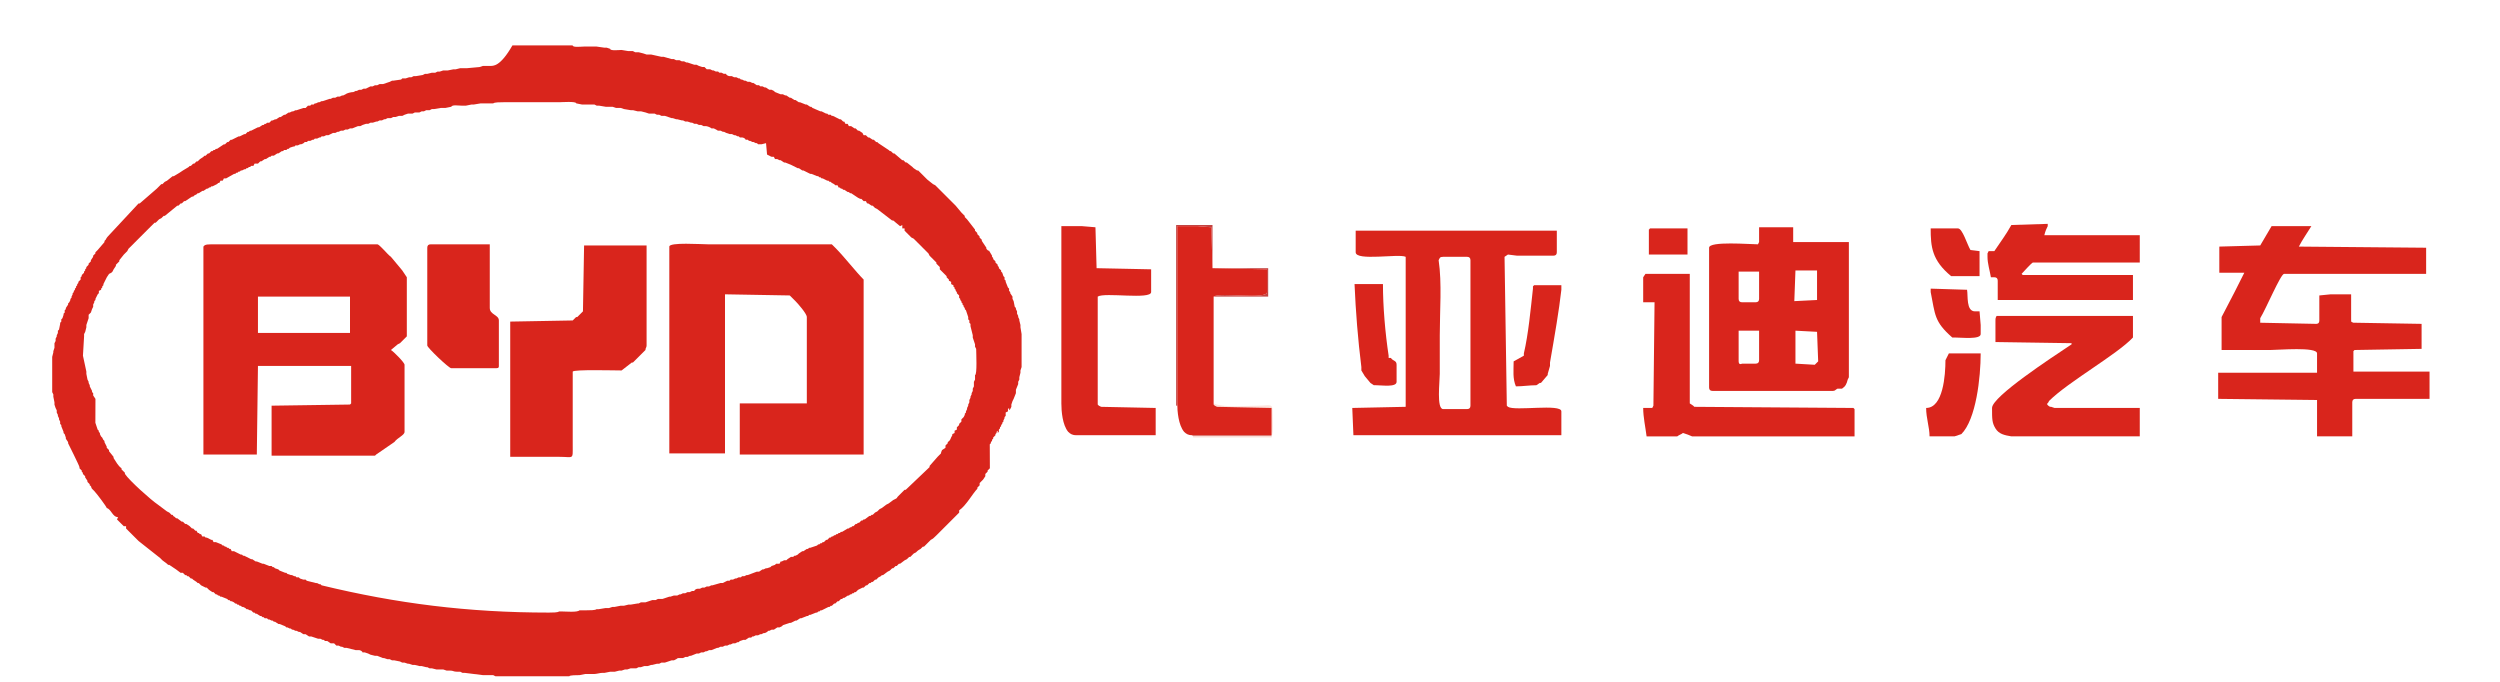
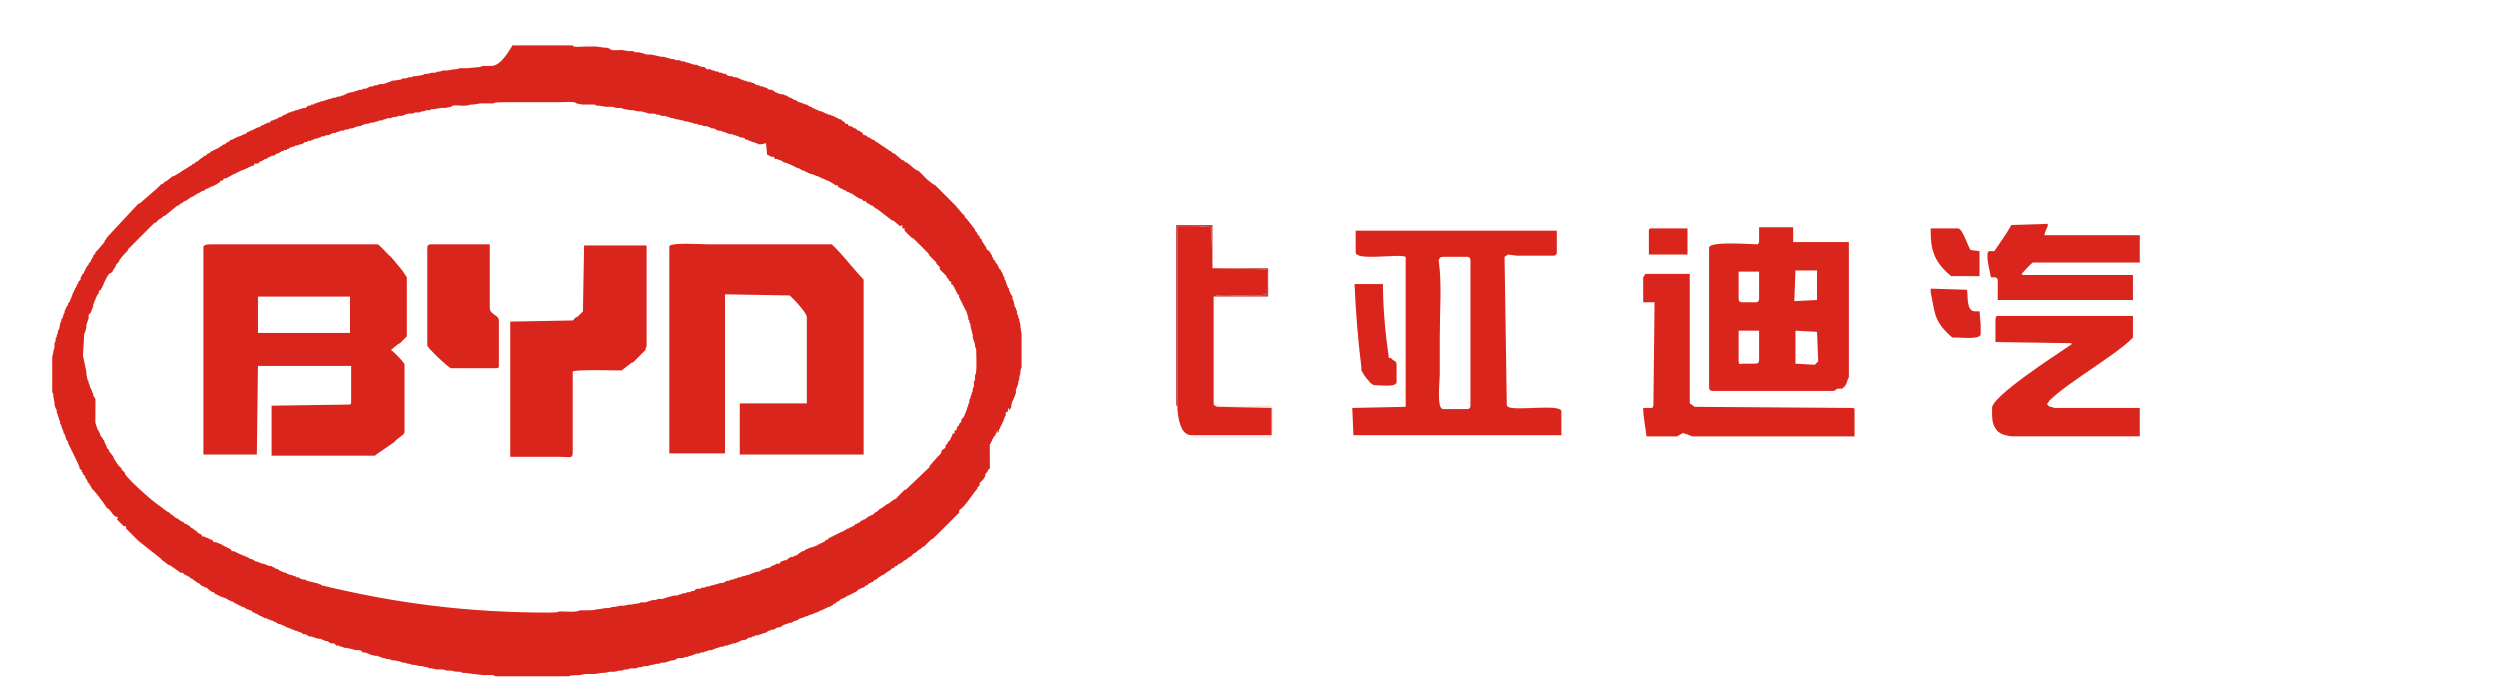
<svg xmlns="http://www.w3.org/2000/svg" version="1.1" id="图层_1" x="0px" y="0px" viewBox="-187 390.9 220 60" style="enable-background:new -187 390.9 220 60;" xml:space="preserve">
  <style type="text/css">
	.st0{fill-rule:evenodd;clip-rule:evenodd;fill:#D9251C;}
	.st1{fill-rule:evenodd;clip-rule:evenodd;fill:#C34442;}
	.st2{fill-rule:evenodd;clip-rule:evenodd;fill:#D47A73;}
	.st3{fill-rule:evenodd;clip-rule:evenodd;fill:#FDE3DC;}
</style>
  <g>
    <path class="st0" d="M-135.7,418.3L-135.7,418.3l-0.2,0.2l-0.1,0.1l-0.1,0.1l-0.1,0.1h-0.1l-0.1,0.1l-0.1,0.1l-0.1,0.1l-5.5,0.1   v11.9c1.4,0,2.8,0,4.3,0c1.3,0,1.2,0.3,1.2-1c0-0.7,0-1.5,0-2.2c0-0.5,0-4.2,0-4.3c0.1-0.2,3.7-0.1,4.3-0.1l0.9-0.7h0.1l0.1-0.1   l0.1-0.1l0.4-0.4l0.1-0.1l0.1-0.1l0.1-0.1l0.1-0.1l0.1-0.1c0-0.2,0.1-0.2,0.1-0.4v-8.8h-5.5L-135.7,418.3z" />
    <path class="st0" d="M-149.4,412.7v8.6c0,0.2,1.9,2,2.1,2h4c0.2,0,0.2-0.1,0.2-0.2v-4c0-0.5-0.8-0.5-0.8-1.1v-5.6h-5.2   C-149.3,412.4-149.4,412.5-149.4,412.7L-149.4,412.7z" />
    <path class="st0" d="M-164.3,417h8.1v3.2h-8.1V417z M-169.1,412.6v18.3h4.7l0.1-7.8h8.2v3.3l-0.1,0.1l-6.9,0.1v4.4h9.1l0.1-0.1   l1.6-1.1c0.3-0.4,0.9-0.6,0.9-0.9V423c0-0.2-1-1.2-1.2-1.3l0.6-0.5l0.2-0.1l0.1-0.1l0.1-0.1l0.1-0.1l0.1-0.1l0.1-0.1l0.1-0.1v-5.2   l-0.4-0.6l-1-1.2c-0.3-0.2-1-1.1-1.2-1.1h-14.6C-169,412.4-169,412.5-169.1,412.6L-169.1,412.6z" />
    <path class="st0" d="M-113.5,412.7L-113.5,412.7l-0.2-0.2l-0.1-0.1c-2.4,0-4.8,0-7.3,0c-1.2,0-2.4,0-3.6,0c-0.6,0-3.4-0.2-3.4,0.2   v18.2h4.9v-14l5.7,0.1l0.1,0.1l0.1,0.1l0.1,0.1l0.1,0.1l0.1,0.1c0.2,0.2,1,1.1,1,1.4v7.6h-5.9v4.5h10.9v-15.3v-0.1   C-111.7,414.8-112.7,413.5-113.5,412.7L-113.5,412.7z" />
    <path class="st0" d="M-119.5,404.5l0.2,0.1c0.2,0.1,0.1,0.1,0.4,0.1l0.1,0.2h0.2l0.2,0.1h0.1l0.3,0.2h0.1l0.5,0.2l0.6,0.3h0.1   l0.3,0.2h0.1l0.6,0.3h0.1l0.5,0.2h0.1l0.1,0.1h0.1l0.1,0.1h0.1l0.4,0.2h0.1l0.1,0.1h0.1l0.1,0.1l0.2,0.1l0.1,0.1h0.2l0.1,0.2h0.1   l0.1,0.1h0.1l0.1,0.1h0.1l0.3,0.2h0.1l0.1,0.1h0.1l0.3,0.2l0.3,0.2l0.2,0.1h0.1l0.1,0.1l0.1,0.1h0.2l0.1,0.2h0.1l0.3,0.2h0.1   l0.1,0.1l0.1,0.1l0.2,0.1l1.3,1h0.1l0.6,0.5l0.2-0.1l0,0.3h0.2v0.2l0.6,0.6l0.2,0.1l1.3,1.3l0.1,0.2l0.6,0.6v0.1l0.3,0.3v0.2   l0.6,0.6v0.1l0.1,0.1l0.1,0.1v0.1l0.2,0.1l0,0.2l0.2,0.1c0,0.2,0,0.1,0.1,0.2v0.1l0.1,0.1v0.1l0.1,0.1v0.1l0.2,0.2v0.2l0.1,0.1v0.1   l0.1,0.1v0.1l0.1,0.1v0.1l0.1,0.1v0.1l0.1,0.1v0.1l0.1,0.1l0.2,0.6c0,0,0,0.1,0,0.2l0.1,0.1v0.2l0.1,0.1v0.2l0.2,0.8v0.2l0.2,0.6   v0.2l0.1,0.2c0,0.3,0.1,2.3-0.1,2.3v0.4l-0.1,0.2c0,0,0,0.3,0,0.4l-0.1,0.2v0.2l-0.1,0.2v0.1l-0.1,0.2v0.1l-0.1,0.2   c0,0.1,0,0.1,0,0.2l-0.1,0.2v0.1l-0.1,0.2v0.1l-0.1,0.2v0.1l-0.1,0.1v0.1l-0.1,0.2l-0.2,0.2v0.2l-0.2,0.2v0.1l-0.2,0.2v0.2   l-0.2,0.1v0.2l-0.2,0.1v0.1c-0.2,0.3-0.1,0.4-0.4,0.6v0.1l-0.1,0.1l-0.1,0.1v0.2l-0.3,0.2c0,0-0.1,0.2-0.1,0.3l-0.1,0.1l-0.2,0.2   l-0.7,0.8v0.1l-2.1,2h-0.1l-0.6,0.6c-0.1,0.1,0,0.1-0.2,0.2l-0.2,0.1l-0.4,0.3l-0.2,0.1l-0.4,0.3l-0.2,0.1c0,0-0.1,0.1-0.2,0.2   l-0.2,0.1l-0.2,0.2h-0.1l-0.1,0.1h-0.1l-0.4,0.3h-0.1l-0.1,0.1h-0.1l-0.1,0.1l-0.1,0.1h-0.1l-0.1,0.1h-0.1l-0.1,0.1l-0.1,0.1h-0.1   l-0.1,0.1h-0.1l-0.1,0.1h-0.1l-0.5,0.3h-0.1l-0.1,0.1h-0.1l-0.1,0.1h-0.1l-0.1,0.1h-0.1l-0.1,0.1h-0.1l-0.1,0.1h-0.1l-0.2,0.2h-0.1   l-0.2,0.2h-0.1l-0.1,0.1h-0.1l-0.1,0.1h-0.1l-0.1,0.1l-0.6,0.2h-0.1l-0.1,0.1h-0.1l-0.3,0.2h-0.1l-0.3,0.2l-0.1,0.1l-0.2,0.1h-0.1   l-0.1,0.1h-0.2l-0.3,0.2l-0.1,0.1h-0.2l-0.2,0.1h-0.1l-0.1,0.2l-0.3,0l-0.1,0.1l-0.3,0.1l-0.1,0.1l-0.3,0.1h-0.1l-0.2,0.1h-0.1   l-0.3,0.2c-0.1,0-0.2,0-0.2,0l-0.8,0.3h-0.1l-0.2,0.1h-0.2l-0.1,0.1h-0.2l-0.2,0.1h-0.1l-0.2,0.1h-0.2l-0.1,0.1h-0.2l-0.4,0.2h-0.2   l-0.7,0.2h-0.1l-0.2,0.1c-0.1,0-0.1,0-0.2,0l-0.2,0.1h-0.2l-0.2,0.1h-0.2c-0.1,0-0.3,0.1-0.3,0.2h-0.2l-0.2,0.1c-0.1,0-0.2,0-0.2,0   l-0.2,0.1c-0.1,0-0.2,0-0.2,0l-0.2,0.1h-0.1l-0.2,0.1h-0.3l-0.3,0.1h-0.1l-0.6,0.2c-0.1,0-0.4,0-0.4,0l-0.2,0.1h-0.3l-0.6,0.2   c-0.1,0-0.4,0-0.4,0l-0.2,0.1h-0.1l-0.6,0.1h-0.2l-0.4,0.1h-0.3l-0.5,0.1h-0.2l-0.3,0.1h-0.3l-0.6,0.1h-0.2   c-0.1,0.1-0.6,0.1-0.9,0.1h-0.6c-0.2,0.2-1.2,0.1-1.6,0.1h-0.2c-0.1,0.1-0.6,0.1-0.9,0.1c-7.1,0-13.4-0.8-20-2.4l-0.1-0.1h-0.1   l-0.2-0.1h-0.1c0,0-0.8-0.2-0.8-0.2l-0.1-0.1h-0.2l-0.3-0.1l-0.1-0.1h-0.2l-0.1-0.1h-0.1l-0.2-0.1h-0.1l-0.3-0.1l-0.1-0.1h-0.1   l-0.5-0.2l-0.1-0.1l-0.3-0.1l-0.1-0.1h-0.1l-0.1-0.1c0,0-0.1,0-0.2,0l-0.5-0.2h-0.1l-0.5-0.2h-0.1l-0.3-0.2h-0.1l-0.6-0.3h-0.1   l-0.1-0.1h-0.1l-0.6-0.3h-0.2l-0.1-0.2h-0.1l-0.1-0.1h-0.1l-0.1-0.1h-0.1l-0.1-0.1h-0.1l-0.1-0.1l-0.5-0.2h-0.2l-0.1-0.2h-0.1   l-0.4-0.2h-0.1l-0.1-0.1h-0.2l-0.1-0.2h-0.1l-0.1-0.1c-0.1,0-0.1,0-0.2-0.2h-0.1l-0.1-0.1l-0.1-0.1h-0.1c-0.2-0.2-0.1-0.1-0.2-0.2   l-0.3-0.2h-0.1l-0.1-0.1l-0.1-0.1h-0.1l-0.4-0.3h-0.1l-0.1-0.1c-0.1-0.1-0.1,0-0.2-0.2h-0.1l-0.1-0.1l-0.1-0.1l-0.2-0.1l-0.8-0.6   c-0.6-0.4-2.5-2.1-2.9-2.7v-0.1l-0.3-0.3v-0.1c-0.3-0.2-0.5-0.6-0.7-0.9v-0.1l-0.4-0.5v-0.1l-0.1-0.1l-0.1-0.1v-0.1l-0.2-0.4v-0.1   l-0.1-0.1l-0.1-0.2l-0.1-0.1l-0.1-0.2v-0.1l-0.1-0.1v-0.1l-0.1-0.1l-0.2-0.6V426l-0.2-0.3v-0.2l-0.1-0.1v-0.1l-0.2-0.4v-0.1   l-0.1-0.2v-0.1l-0.1-0.2l-0.1-0.5v-0.2l-0.3-1.4l0.1-1.7v-0.2l0.1-0.2l0.1-0.4v-0.2l0.2-0.6c0-0.1,0-0.3,0-0.3l0.2-0.2l0.1-0.3   l0.1-0.2c0-0.1,0-0.1,0-0.2l0.1-0.2v-0.1l0.1-0.1v-0.1l0.2-0.4l0.1-0.1v-0.2l0.2-0.1v-0.1l0.1-0.1v-0.1l0.1-0.1v-0.1l0.3-0.6   l0.2-0.3V415l0.2-0.1l0.1-0.1l0.1-0.2l0.2-0.3v-0.1l0.3-0.3v-0.1l0.4-0.5l0.3-0.3l0.1-0.2l2.3-2.3h0.1l0.3-0.3l0.2-0.1l0.1-0.1   l0.1-0.1h0.1l1.1-0.9h0.1l0.1-0.1l0.1-0.1h0.1l0.2-0.2l0.1,0l0.6-0.4h0.1l0.1-0.1l0.2-0.1l0.1-0.1h0.1l0.3-0.2h0.1l0.3-0.2h0.1   l0.1-0.1h0.1l0.1-0.1h0.1l0.4-0.2l0.1-0.1h0.1l0.1-0.2l0.2,0l0.1-0.2l0.2,0l0.7-0.4h0.1l0.1-0.1h0.1l0.1-0.1h0.1l0.1-0.1h0.1   l0.2-0.1h0.1l0.1-0.1h0.1l0.1-0.1h0.1l0.1-0.1h0.2l0.1-0.2l0.3,0l0.2-0.2h0.1l0.3-0.2h0.1l0.3-0.2h0.1l0.1-0.1h0.2l0.3-0.2h0.1   l0.3-0.2h0.1l0.1-0.1h0.2l0.1-0.1h0.1l0.1-0.1l0.3-0.1h0.1l0.1-0.1h0.2l0.2-0.1h0.1c0,0,0.3-0.1,0.3-0.2h0.2l0.1-0.1h0.2l0.2-0.1   h0.1l0.1-0.1h0.2l0.2-0.1h0.1l0.1-0.1h0.2l0.2-0.1h0.2l0.2-0.1l0.2-0.1h0.2l0.2-0.1h0.1l0.2-0.1h0.2l0.2-0.1h0.2l0.2-0.1   c0,0,0.2,0,0.2,0l0.5-0.2h0.2l0.2-0.1l0.3-0.1h0.2l0.2-0.1h0.2l0.3-0.1h0.1l0.2-0.1h0.2l0.2-0.1h0.1l0.2-0.1h0.3l0.2-0.1h0.2   l0.3-0.1h0.3l0.2-0.1l0.3-0.1c0.1,0,0.4,0,0.4,0l0.2-0.1h0.4l0.2-0.1h0.2l0.2-0.1h0.3l0.2-0.1h0.2l0.6-0.1h0.4l0.5-0.1   c0.1-0.2,0.6-0.1,0.9-0.1h0.4l0.5-0.1h0.2l0.6-0.1h1.1c0.1-0.1,0.6-0.1,0.9-0.1h4.9c0.2,0,1.5-0.1,1.5,0.1l0.5,0.1h1.1l0.2,0.1h0.2   l0.6,0.1c0.1,0,0.6,0,0.6,0l0.3,0.1c0.1,0,0.3,0,0.4,0l0.3,0.1l0.6,0.1h0.2l0.4,0.1c0.1,0,0.2,0,0.3,0l0.4,0.1l0.3,0.1   c0.1,0,0.4,0,0.5,0l0.2,0.1h0.2l0.2,0.1c0,0,0.3,0,0.3,0l0.6,0.2h0.1l0.3,0.1h0.1l0.4,0.1h0.1l0.2,0.1h0.2l0.3,0.1h0.1l0.2,0.1   c0.1,0,0.2,0,0.2,0l0.2,0.1h0.2l0.2,0.1h0.2c0.1,0,0.4,0.1,0.5,0.2c0.1,0,0.2,0,0.2,0l0.2,0.1c0.2,0.1,0.1,0.1,0.2,0.1h0.2l0.2,0.1   h0.1l0.2,0.1l0.3,0.1h0.2l0.2,0.1h0.1l0.2,0.1h0.1l0.1,0.1h0.2c0.1,0,0.3,0.1,0.3,0.2h0.2l0.1,0.1h0.1l0.2,0.1h0.1l0.2,0.1h0.1   l0.1,0.1h0.3l0.4-0.1L-119.5,404.5z M-143.9,396.7h-0.6l-0.3,0.1l-1.1,0.1c-0.1,0-0.5,0-0.6,0l-0.4,0.1h-0.2l-0.5,0.1h-0.4   l-0.3,0.1h-0.2l-0.2,0.1h-0.3l-0.4,0.1c-0.1,0-0.2,0-0.2,0l-0.2,0.1l-0.6,0.1h-0.2l-0.2,0.1h-0.2l-0.3,0.1h-0.3l-0.1,0.1l-0.7,0.1   h-0.1l-0.2,0.1l-0.6,0.2c-0.1,0-0.2,0-0.3,0l-0.2,0.1h-0.2l-0.2,0.1h-0.2l-0.2,0.1l-0.2,0.1h-0.2l-0.2,0.1c0,0-0.2,0-0.2,0   l-0.2,0.1h-0.1l-0.2,0.1c-0.2,0-0.6,0.1-0.7,0.2l-0.2,0.1h-0.1l-0.2,0.1h-0.2l-0.2,0.1h-0.2l-0.2,0.1h-0.1l-0.6,0.2h-0.1l-0.2,0.1   h-0.1l-0.2,0.1h-0.1l-0.1,0.1h-0.2l-0.1,0.1h-0.2l-0.2,0.2c0,0-0.2,0-0.2,0l-0.6,0.2h-0.1l-0.2,0.1h-0.1l-0.2,0.1h-0.1l-0.3,0.2   h-0.1l-0.3,0.2h-0.1l-0.3,0.2h-0.1l-0.2,0.1h-0.1l-0.2,0.2h-0.2l-0.1,0.1h-0.1l-0.1,0.1h-0.1l-0.3,0.2h-0.1l-0.4,0.2l-0.2,0.1h-0.1   l-0.1,0.1h-0.1l-0.2,0.2h-0.1l-0.4,0.2h-0.1l-0.6,0.3h-0.1l-0.2,0.2h-0.1l-0.2,0.2h-0.1l-0.6,0.4h-0.1l-0.1,0.1h-0.1l-0.1,0.1h-0.1   l-0.1,0.1l-0.1,0.1h-0.1l-0.1,0.1l-0.1,0.1h-0.1l-0.1,0.1l-0.3,0.2l-0.2,0.2h-0.1l-0.1,0.1l-0.1,0.1h-0.1l-0.1,0.1l-0.1,0.1h-0.1   l-0.1,0.1l-0.5,0.3l-0.3,0.2l-0.5,0.3h-0.1l-0.5,0.4l-0.2,0.1l-0.2,0.2h-0.1c-0.1,0.1-0.1,0.1-0.2,0.2l-0.2,0.2l-1.5,1.3h-0.1   l-2.7,2.9c-0.1,0.1-0.2,0.3-0.2,0.3l-0.1,0.1v0.1l-0.6,0.7c-0.1,0.1-0.1,0.1-0.2,0.2v0.1l-0.1,0.1l-0.1,0.1v0.1l-0.2,0.3v0.1   l-0.1,0.1l-0.1,0.1v0.1l-0.1,0.1l-0.1,0.1v0.1l-0.1,0.1v0.1l-0.1,0.1v0.1l-0.1,0.1l-0.1,0.1v0.1l-0.1,0.1v0.2l-0.1,0.1l-0.1,0.1   v0.1l-0.1,0.1v0.1l-0.1,0.1v0.1l-0.1,0.1v0.1l-0.1,0.1v0.1l-0.1,0.1v0.1l-0.1,0.2v0.1l-0.1,0.1v0.1l-0.1,0.2l-0.1,0.1v0.1l-0.2,0.3   v0.1l-0.1,0.1v0.2l-0.1,0.1v0.1l-0.1,0.3l-0.1,0.1v0.2l-0.1,0.1v0.1l-0.1,0.5l-0.1,0.1v0.2l-0.1,0.2v0.1l-0.1,0.2v0.2l-0.1,0.2   c0,0,0,0.3,0,0.4l-0.1,0.3v0.1l-0.1,0.4v0.2c0,0.2,0,2.9,0,2.9l0.1,0.2v0.2l0.1,0.5v0.2l0.1,0.3l0.1,0.2v0.2l0.1,0.2v0.1l0.1,0.2   v0.1l0.1,0.2v0.2l0.1,0.1v0.1l0.2,0.5v0.1l0.1,0.1l0.1,0.3v0.1l0.2,0.3v0.1c0,0,1,2,1,2.1v0.1l0.1,0.1l0.1,0.1v0.1l0.1,0.1v0.1   l0.1,0.1l0.1,0.1v0.1l0.2,0.3v0.1l0.1,0.1l0.1,0.1v0.1c0.2,0.1,0.1,0.2,0.2,0.3c0,0,0.2,0.2,0.2,0.2c0.2,0.2,1.1,1.4,1.1,1.5   c0.4,0.1,0.5,0.8,1,0.8l-0.1,0.2l0.6,0.6h0.2v0.2l0.2,0.2c0.2,0.2,0.4,0.4,0.6,0.6c0.1,0.1,0.2,0.2,0.3,0.3l1.9,1.5   c0.1,0.1,0.2,0.2,0.2,0.2l0.4,0.3l0.1,0.1h0.1l0.6,0.4l0.4,0.3h0.2l0.1,0.1l0.1,0.1h0.1l0.1,0.1h0.1l0.1,0.1l0.1,0.1h0.1l0.1,0.1   l0.3,0.2l0.1,0.1h0.1l0.1,0.1l0.1,0.1l0.4,0.2h0.1l0.2,0.2l0.3,0.2h0.1l0.1,0.1l0.1,0.1h0.1l0.1,0.1h0.1l0.1,0.1h0.1l0.5,0.2   l0.1,0.1h0.1l0.1,0.1h0.1l0.2,0.1l0.1,0.1h0.1l0.1,0.1h0.1l0.1,0.1h0.1l0.1,0.1h0.1l0.2,0.1l0.1,0.1h0.1l0.2,0.1h0.1l0.2,0.2h0.1   l0.1,0.1h0.1l0.3,0.2h0.1l0.1,0.1h0.1l0.1,0.1h0.2l0.1,0.1h0.1l0.2,0.1h0.1l0.1,0.1h0.1l0.3,0.2h0.1l0.5,0.2l0.1,0.1h0.1l0.2,0.1   h0.1l0.1,0.1h0.1l0.2,0.1h0.1l0.2,0.1h0.1l0.3,0.2h0.2l0.3,0.2h0.2l0.6,0.2h0.2l0.2,0.1h0.1l0.1,0.1h0.2l0.3,0.2c0,0,0.3,0,0.3,0   l0.2,0.2h0.2l0.2,0.1h0.1l0.2,0.1h0.2l0.8,0.2c0.1,0,0.3,0,0.3,0c0.1,0,0.3,0.1,0.3,0.2h0.2l0.3,0.1l0.2,0.1l0.4,0.1h0.2l0.5,0.2   h0.1l0.3,0.1h0.2l0.2,0.1h0.2l0.5,0.1l0.2,0.1h0.2l0.3,0.1h0.1l0.3,0.1h0.2l0.4,0.1h0.2l0.4,0.1h0.1l0.2,0.1h0.2l0.4,0.1   c0.1,0,0.5,0,0.6,0l0.3,0.1h0.3c0.3,0,0.3,0.1,0.6,0.1h0.3l0.2,0.1h0.2l1.6,0.2h0.9l0.2,0.1h6.5c0-0.1,0.7-0.1,0.9-0.1l0.5-0.1h0.8   c0.2,0,0.5-0.1,0.7-0.1h0.2l0.5-0.1h0.4l0.4-0.1h0.2l0.3-0.1h0.2l0.3-0.1c0.1,0,0.4,0,0.5,0l0.2-0.1h0.2l0.3-0.1c0.1,0,0.2,0,0.3,0   l0.3-0.1h0.1l0.4-0.1h0.2l0.2-0.1c0,0,0.3,0,0.3,0l0.6-0.2h0.2l0.2-0.1c0.2-0.1,0-0.1,0.4-0.1h0.2l0.2-0.1h0.2l0.2-0.1h0.1l0.5-0.2   h0.2l0.2-0.1c0.1,0,0.2,0,0.2,0l0.2-0.1h0.1l0.2-0.1c0.1,0,0.2,0,0.2,0l0.5-0.2h0.1l0.2-0.1h0.2l0.2-0.1h0.2l0.2-0.1h0.1l0.2-0.1   h0.2l0.2-0.1h0.1l0.1-0.1l0.3-0.1h0.2l0.3-0.2c0,0,0.2,0,0.2,0l0.1-0.1h0.1l0.2-0.1h0.2l0.2-0.1h0.1l0.2-0.1h0.1l0.2-0.1l0.1-0.1   h0.1l0.2-0.1c0.1,0,0.1,0,0.2,0l0.3-0.2h0.2l0.2-0.1l0.1-0.1l0.6-0.2h0.1l0.2-0.1l0.2-0.1h0.1l0.3-0.2h0.1l0.5-0.2h0.1l0.1-0.1h0.1   l0.5-0.2h0.1l0.1-0.1h0.1l0.1-0.1h0.1l0.6-0.3h0.1l0.1-0.1h0.1l0.2-0.2h0.1l0.2-0.2h0.1l0.2-0.2h0.1l0.1-0.1h0.1l0.3-0.2h0.1   l0.1-0.1h0.1l0.1-0.1h0.1l0.1-0.1h0.1l0.2-0.2l0.4-0.2h0.1l0.2-0.2h0.1l0.2-0.2h0.1l0.1-0.1h0.1l0.1-0.1l0.1-0.1h0.1l0.2-0.2   l0.2-0.1l0.1-0.1h0.1l0.4-0.3l0.2-0.1l0.1-0.1l0.1-0.1h0.1l0.1-0.1l0.1-0.1h0.1l0.1-0.1l0.1-0.1h0.1l0.4-0.3l0.2-0.1l0.1-0.1   l0.1-0.1h0.1l0.3-0.3l0.2-0.1l0.1-0.1c0.1-0.1,0.3-0.2,0.3-0.2l0.1-0.1l0.1-0.1h0.1c0,0,0.5-0.5,0.6-0.6c0.2-0.1,0.3-0.2,0.5-0.4   l2-2v-0.2c0.6-0.4,1.2-1.5,1.6-1.9v-0.1l0.1-0.1l0.1-0.1v-0.2l0.3-0.3l0.2-0.3c0,0,0-0.1,0-0.2l0.1-0.1l0.1-0.1v-0.1l0.1-0.1   l0.1-0.1V430l0.1-0.1v-0.1l0.1-0.1v-0.1l0.1-0.1v-0.1l0.1-0.1l0.1-0.1v-0.1l0.1-0.1v-0.1l0.1-0.1V429l0.1-0.1v-0.2l0.1-0.1v-0.1   l0.1-0.1v-0.1l0.1-0.1v-0.1l0.1-0.1v-0.1l0.1-0.2v-0.1l0.1-0.1v-0.3l0.2-0.1v-0.2l0.1-0.1V427l0.1-0.1l0.1-0.2v-0.2l0.1-0.3   l0.1-0.2l0.2-0.5c0-0.1,0-0.2,0-0.3l0.2-0.5v-0.2l0.1-0.2v-0.2l0.1-0.4v-0.2l0.1-0.3v-2.9l-0.1-0.6v-0.2l-0.1-0.4V419l-0.1-0.2   v-0.1l-0.1-0.2v-0.2l-0.1-0.2v-0.1l-0.1-0.1l-0.1-0.5l-0.1-0.2c0-0.1,0-0.2,0-0.2l-0.2-0.3v-0.1l-0.1-0.1v-0.2l-0.1-0.1l-0.2-0.5   v-0.1l-0.1-0.1v-0.2l-0.1-0.1l-0.1-0.3l-0.1-0.1v-0.1l-0.2-0.2v-0.1l-0.1-0.1v-0.1l-0.2-0.2v-0.1l-0.2-0.2v-0.1l-0.1-0.1v-0.1   l-0.3-0.5V413l-0.1-0.1l-0.1-0.1v-0.1l-0.4-0.6v-0.1l-0.1-0.1l-0.1-0.1v-0.1l-0.1-0.1l-0.1-0.1v-0.1l-0.1-0.1l-0.1-0.1v-0.1   l-0.7-0.9l-0.2-0.2v-0.1l-0.3-0.3l-0.5-0.6l-1.8-1.8l-0.2-0.1l-0.5-0.4l-0.1-0.1l-0.1-0.1l-0.1-0.1l-0.5-0.5h-0.1   c0,0-0.3-0.2-0.3-0.2l-0.1-0.1l-0.5-0.4h-0.1l-0.1-0.1l-0.1-0.1h-0.1l-0.7-0.6h-0.1l-0.1-0.1l-0.1-0.1c-0.1,0-0.1,0-0.2-0.1   l-0.6-0.4l-0.3-0.2l-0.1-0.1h-0.1l-0.1-0.1l-0.1-0.1h-0.1l-0.3-0.2h-0.1l-0.1-0.1l-0.1-0.1h-0.2l-0.1-0.2l-0.3-0.2h-0.1l-0.2-0.2   h-0.1l-0.3-0.2h-0.2l-0.1-0.2h-0.2l-0.1-0.2h-0.1l-0.2-0.2h-0.1l-0.6-0.3h-0.1l-0.1-0.1h-0.2l-0.1-0.1h-0.1l-0.4-0.2h-0.1   c0,0-0.7-0.3-0.7-0.3l-0.1-0.1h-0.1l-0.3-0.2h-0.1l-0.5-0.2h-0.1l-0.3-0.2h-0.1l-0.3-0.2h-0.1l-0.3-0.2h-0.1l-0.2-0.1   c0,0-0.1,0-0.2,0l-0.5-0.2l-0.1-0.1l-0.2-0.1c-0.1,0-0.1,0-0.2,0l-0.3-0.2h-0.1l-0.2-0.1h-0.2l-0.1-0.1c0,0-0.1,0-0.2,0l-0.3-0.2   h-0.1l-0.2-0.1h-0.2l-0.2-0.1h-0.1l-0.2-0.1h-0.1l-0.1-0.1h-0.1l-0.2-0.1c0,0-0.1,0-0.2,0l-0.2-0.1h-0.2c-0.1,0-0.3-0.1-0.3-0.2   h-0.2l-0.2-0.1h-0.2l-0.1-0.1h-0.2l-0.2-0.1h-0.1l-0.2-0.1c-0.1,0-0.3,0-0.3,0l-0.2-0.2h-0.2l-0.3-0.1l-0.2-0.1h-0.2l-0.6-0.2h-0.1   l-0.2-0.1h-0.2l-0.2-0.1h-0.3l-0.2-0.1h-0.2l-0.7-0.2h-0.2l-0.9-0.2c-0.1,0-0.3,0-0.4,0l-0.3-0.1l-0.4-0.1h-0.3l-0.2-0.1h-0.4   l-0.6-0.1c-0.2,0-1,0.1-1-0.1l-0.3-0.1h-0.2l-0.7-0.1h-1.1c-0.2,0-1,0.1-1-0.1h-5.3C-143,396.8-143.6,396.7-143.9,396.7   L-143.9,396.7z" />
-     <path class="st0" d="M11.9,412.5l-3.6,0.1v2.3l2.2,0c-0.6,1.2-1,2-2,3.9v2.9c1.5,0,2.9,0,4.3,0c0.7,0,4.1-0.3,4.1,0.3v1.7H8.2v2.3   l8.7,0.1v3.2h3.1v-3c0-0.2,0.1-0.3,0.3-0.3h6.5v-2.4h-6.7v-1.8l0.1-0.1l5.9-0.1v-2.2l-5.9-0.1h-0.1c-0.2-0.1-0.2,0-0.2-0.3v-2.2   l-1.8,0l-1,0.1v2.2c0,0.3-0.2,0.3-0.3,0.3l-4.9-0.1V419v-0.1c0.5-0.8,1.8-3.9,2.1-3.9h12.5v-2.3l-11.2-0.1c0.3-0.6,0.8-1.3,1.1-1.8   l-3.5,0L11.9,412.5z" />
    <path class="st1" d="M-83.5,426.6h0.1v-15.8l1.8,0l1.2,0.1l0.1,3.6l4.8,0.1v2c0,0.7-4.1,0-4.7,0.4h4.8v-2.5h-4.9v-3.8h-3.2V426.6z" />
    <path class="st0" d="M-60.4,413.8c0.1-0.2,0.1-0.3,0.4-0.3h2.1c0.2,0,0.3,0.1,0.3,0.3v12.8c0,0.2-0.1,0.3-0.3,0.3h-2.1   c-0.6,0-0.3-2.4-0.3-3.1c0-1.1,0-2.3,0-3.4C-60.3,418.3-60.1,415.8-60.4,413.8L-60.4,413.8z M-63.3,413.5v13.2l-4.7,0.1l0.1,2.4   h18.3v-2.1c0-0.7-4.1,0-4.7-0.4l-0.1-0.1l-0.2-13.1l0.3-0.2l0.8,0.1h3.2c0.2,0,0.3-0.1,0.3-0.3v-1.9h-17.7v1.9   C-67.7,413.9-63.9,413.2-63.3,413.5L-63.3,413.5z" />
    <path class="st0" d="M-67.2,423.2v0.3l0.3,0.5l0.5,0.6l0.3,0.2h0.2c0.5,0,1.8,0.2,1.8-0.3V423c0-0.4-0.3-0.3-0.5-0.6h-0.2v-0.2   c-0.3-2-0.5-4.3-0.5-6.3h-2.5C-67.7,418.3-67.5,420.8-67.2,423.2L-67.2,423.2z" />
-     <path class="st0" d="M-52.1,416.1v0.2c-0.2,1.8-0.4,4-0.8,5.7v0.2l-0.9,0.5c0,0.8-0.1,1.5,0.2,2.2c0.6,0,1.2-0.1,1.8-0.1l0.3-0.2   h0.1l0.6-0.7v-0.1l0.2-0.7l0-0.3c0.4-2.3,0.8-4.6,1-6.4v-0.4H-52L-52.1,416.1z" />
    <path class="st0" d="M-41.9,411.1v2.2h3.4V411h-3.1C-42,411-41.7,411-41.9,411.1L-41.9,411.1z" />
    <path class="st0" d="M-34,422.7V420h1.8v2.6c0,0.2-0.1,0.3-0.3,0.3h-1.2C-33.9,423-34,422.9-34,422.7L-34,422.7z M-29,422.9V420   l1.9,0.1l0.1,2.6l-0.3,0.3L-29,422.9z M-29,414.7h1.9v2.6l-2,0.1L-29,414.7z M-34,417.2v-2.4h1.8v2.4c0,0.2-0.1,0.3-0.3,0.3h-1.2   C-33.9,417.5-34,417.4-34,417.2L-34,417.2z M-32.2,412.2l-0.1,0.2c-0.7,0-4.3-0.3-4.3,0.3V425c0,0.2,0.1,0.3,0.3,0.3h10.6   c0.2,0,0.2-0.1,0.4-0.2h0.4c0.3-0.2,0.4-0.4,0.5-0.8l0.1-0.2v-11.9h-4.9v-1.3h-3L-32.2,412.2z" />
    <path class="st0" d="M-42.4,417.5h1l-0.1,9.1l-0.1,0.2l-0.2,0h-0.6c0,0.8,0.2,1.7,0.3,2.5h2.5h0.2c0.1-0.1,0.4-0.2,0.5-0.3   c0.3,0.1,0.6,0.2,0.8,0.3h0.2h14.1v-2.4l-0.1-0.1l-14-0.1l-0.1-0.1l-0.3-0.2l0-11.4h-3.9l-0.2,0.3L-42.4,417.5z" />
    <path class="st0" d="M-15.3,415.2h2.5V413l-0.8-0.1c-0.3-0.5-0.7-1.9-1.1-1.9h-2.4C-17.1,412.6-17,413.8-15.3,415.2L-15.3,415.2z" />
    <path class="st0" d="M-11.5,413l-0.5,0l-0.1,0.2l0,0.3c0,0.6,0.2,1.2,0.3,1.8h0.3c0.2,0,0.3,0.1,0.3,0.3v1.7H0.7v-2.2h-9.7   l-0.1-0.1c0.1-0.1,0.9-1,1-1h9.4v-2.4h-8.4c0.1-0.4,0.2-0.6,0.3-0.8v-0.2l-3.2,0.1C-10.5,411.6-10.9,412.1-11.5,413L-11.5,413z" />
    <path class="st0" d="M-17.1,416.6c0.4,2,0.3,2.6,1.9,4h0.1h0.1c0.6,0,2.3,0.2,2.3-0.3l0-0.8l-0.1-1.2h-0.4c-0.8,0-0.6-1.4-0.7-1.9   l-3.2-0.1v0.1V416.6z" />
-     <path class="st0" d="M-15.8,422.6c0,1.3-0.2,4.2-1.7,4.2c0,0.9,0.3,1.7,0.3,2.5h2.1h0.1l0.6-0.2c1.3-1.3,1.7-5,1.7-7.1h-2.8   L-15.8,422.6z" />
    <path class="st0" d="M-4.7,421.1v0.1c-1.8,1.2-7,4.6-7,5.6c0,1,0,1.3,0.3,1.8c0.3,0.5,0.8,0.6,1.4,0.7l11.3,0v-2.5h-7.5l-0.3-0.1   h-0.1c-0.5-0.3-0.1-0.3-0.1-0.5c1.7-1.7,6-4.1,7.4-5.6v-1.9h-12c-0.1,0.2-0.1,0.2-0.1,0.5v1.8L-4.7,421.1z" />
-     <polygon class="st2" points="-82,429.3 -75.1,429.3 -75.1,429.2 -82.1,429.2  " />
    <path class="st3" d="M-80.1,426.6l0.2,0.1l4.8,0.1v2.4v0.1H-82v0.1h6.9v-0.1c0.2-0.4,0.1-1.4,0.1-2c0-1-0.2-0.7-1.3-0.7   c-1.2,0-3,0.2-3.9-0.2v0.1L-80.1,426.6z" />
    <path class="st0" d="M-83.4,426.4c0,0.7,0.1,1.9,0.6,2.5c0.2,0.2,0.4,0.3,0.7,0.3h7v-2.4l-4.8-0.1l-0.2-0.1l-0.1-0.1V417   c0.6-0.4,4.7,0.3,4.7-0.4v-2l-4.8-0.1l-0.1-3.6l-1.2-0.1l-1.8,0L-83.4,426.4z" />
-     <path class="st0" d="M-93.6,426.4c0,0.7,0.1,1.9,0.6,2.5c0.2,0.2,0.4,0.3,0.7,0.3h7v-2.4l-4.8-0.1l-0.2-0.1l-0.1-0.1V417   c0.6-0.4,4.7,0.3,4.7-0.4v-2l-4.8-0.1l-0.1-3.6l-1.2-0.1l-1.8,0L-93.6,426.4z" />
  </g>
</svg>